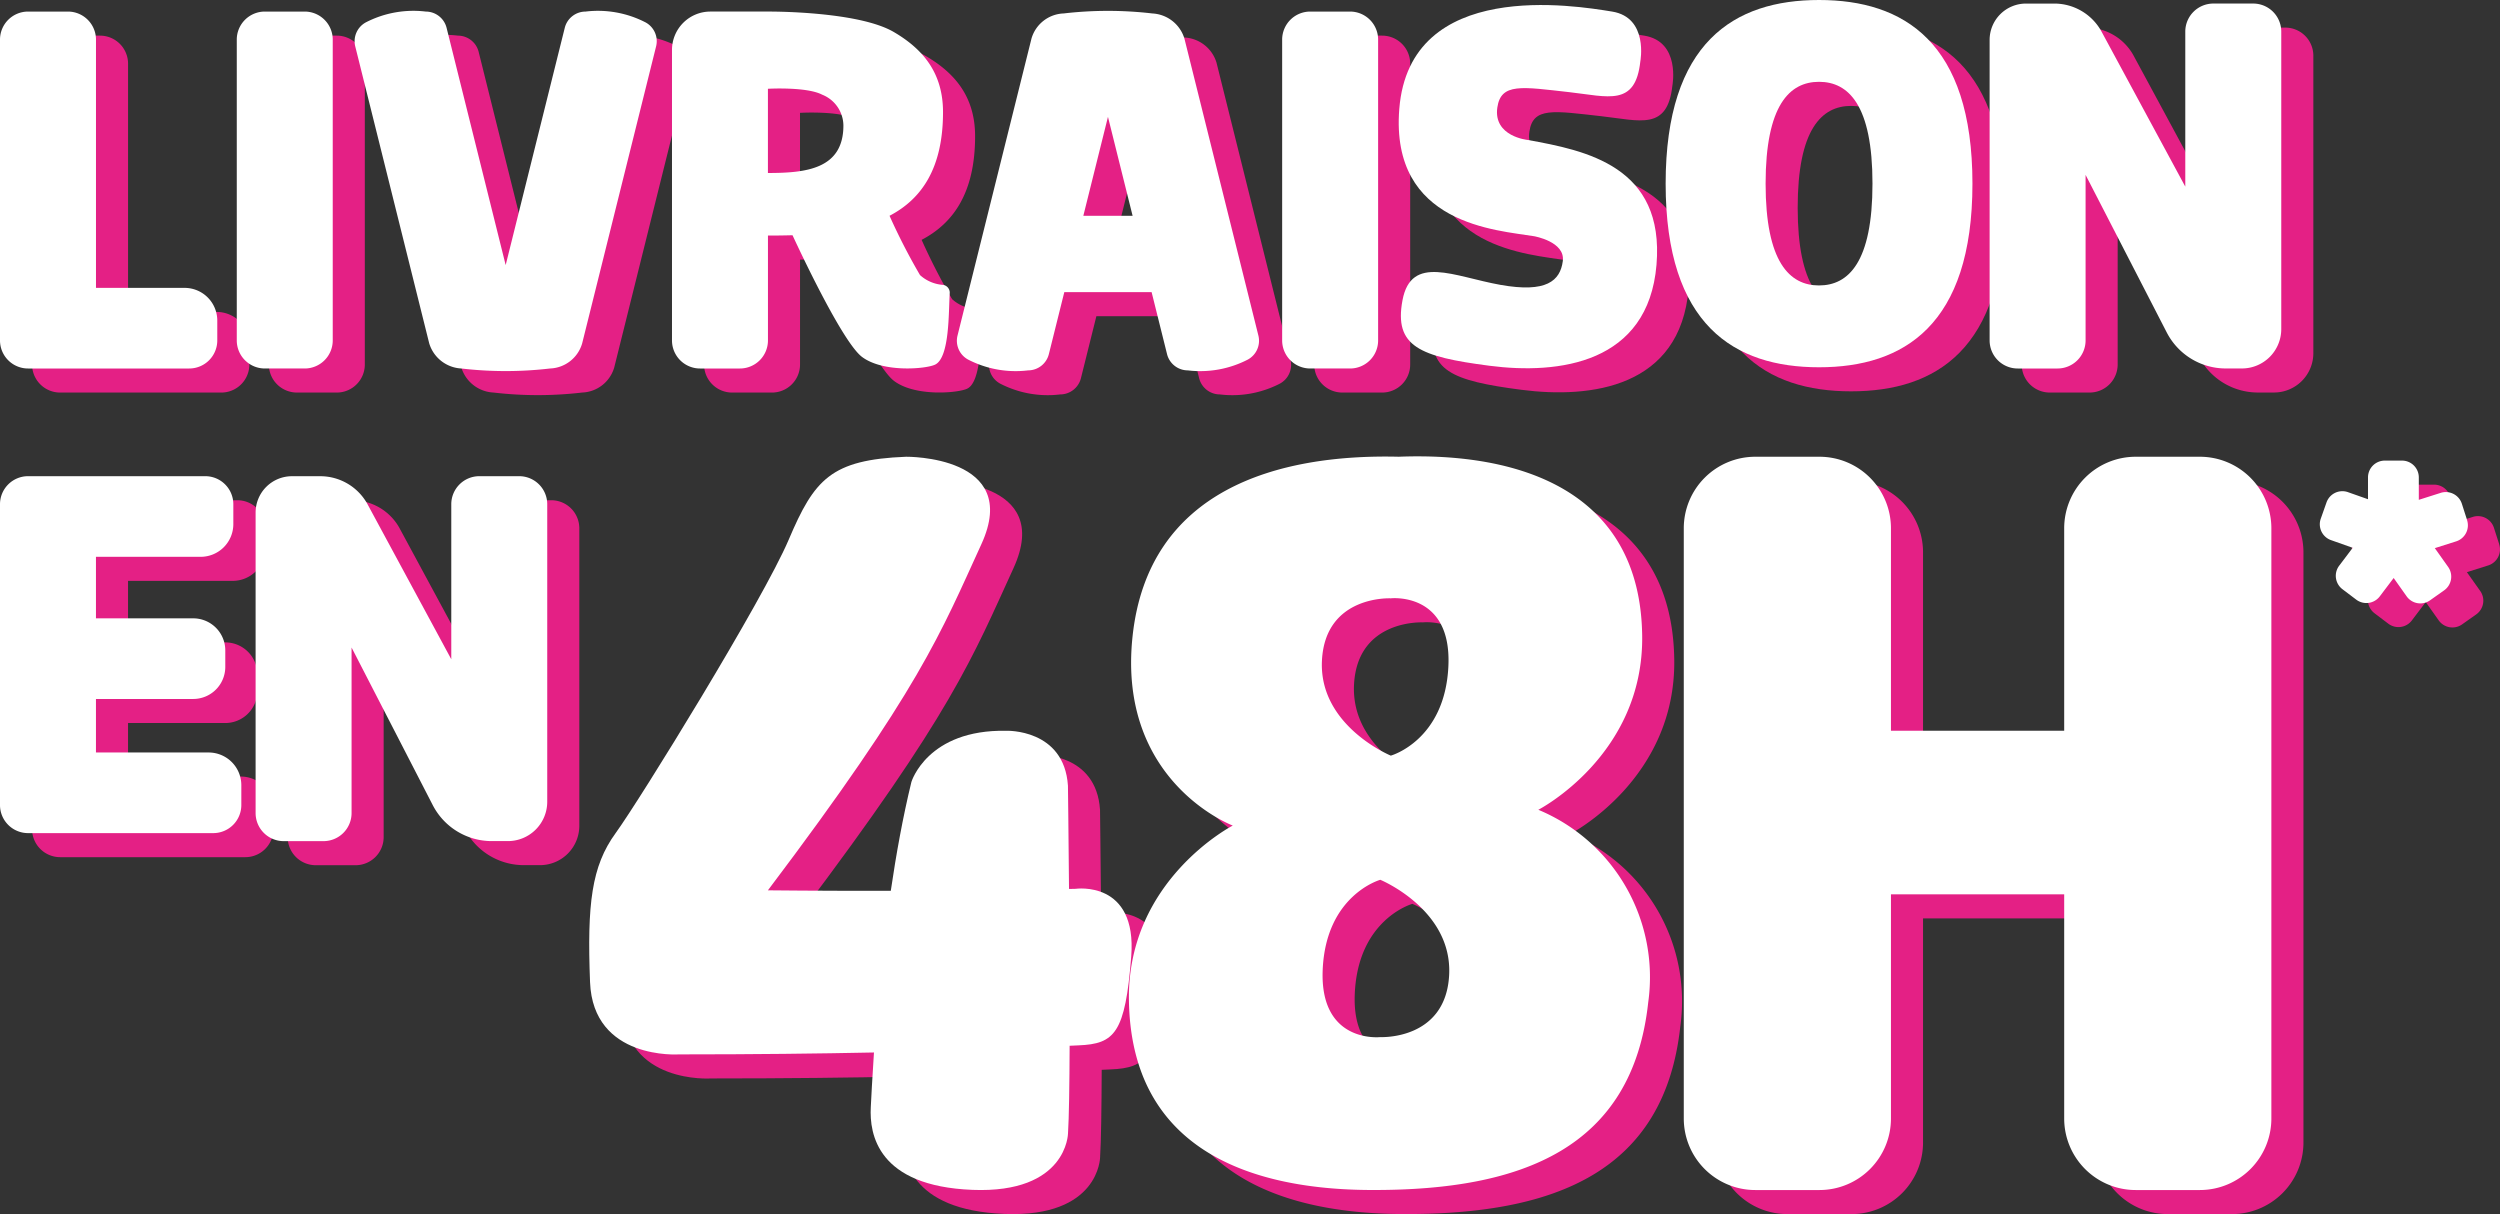
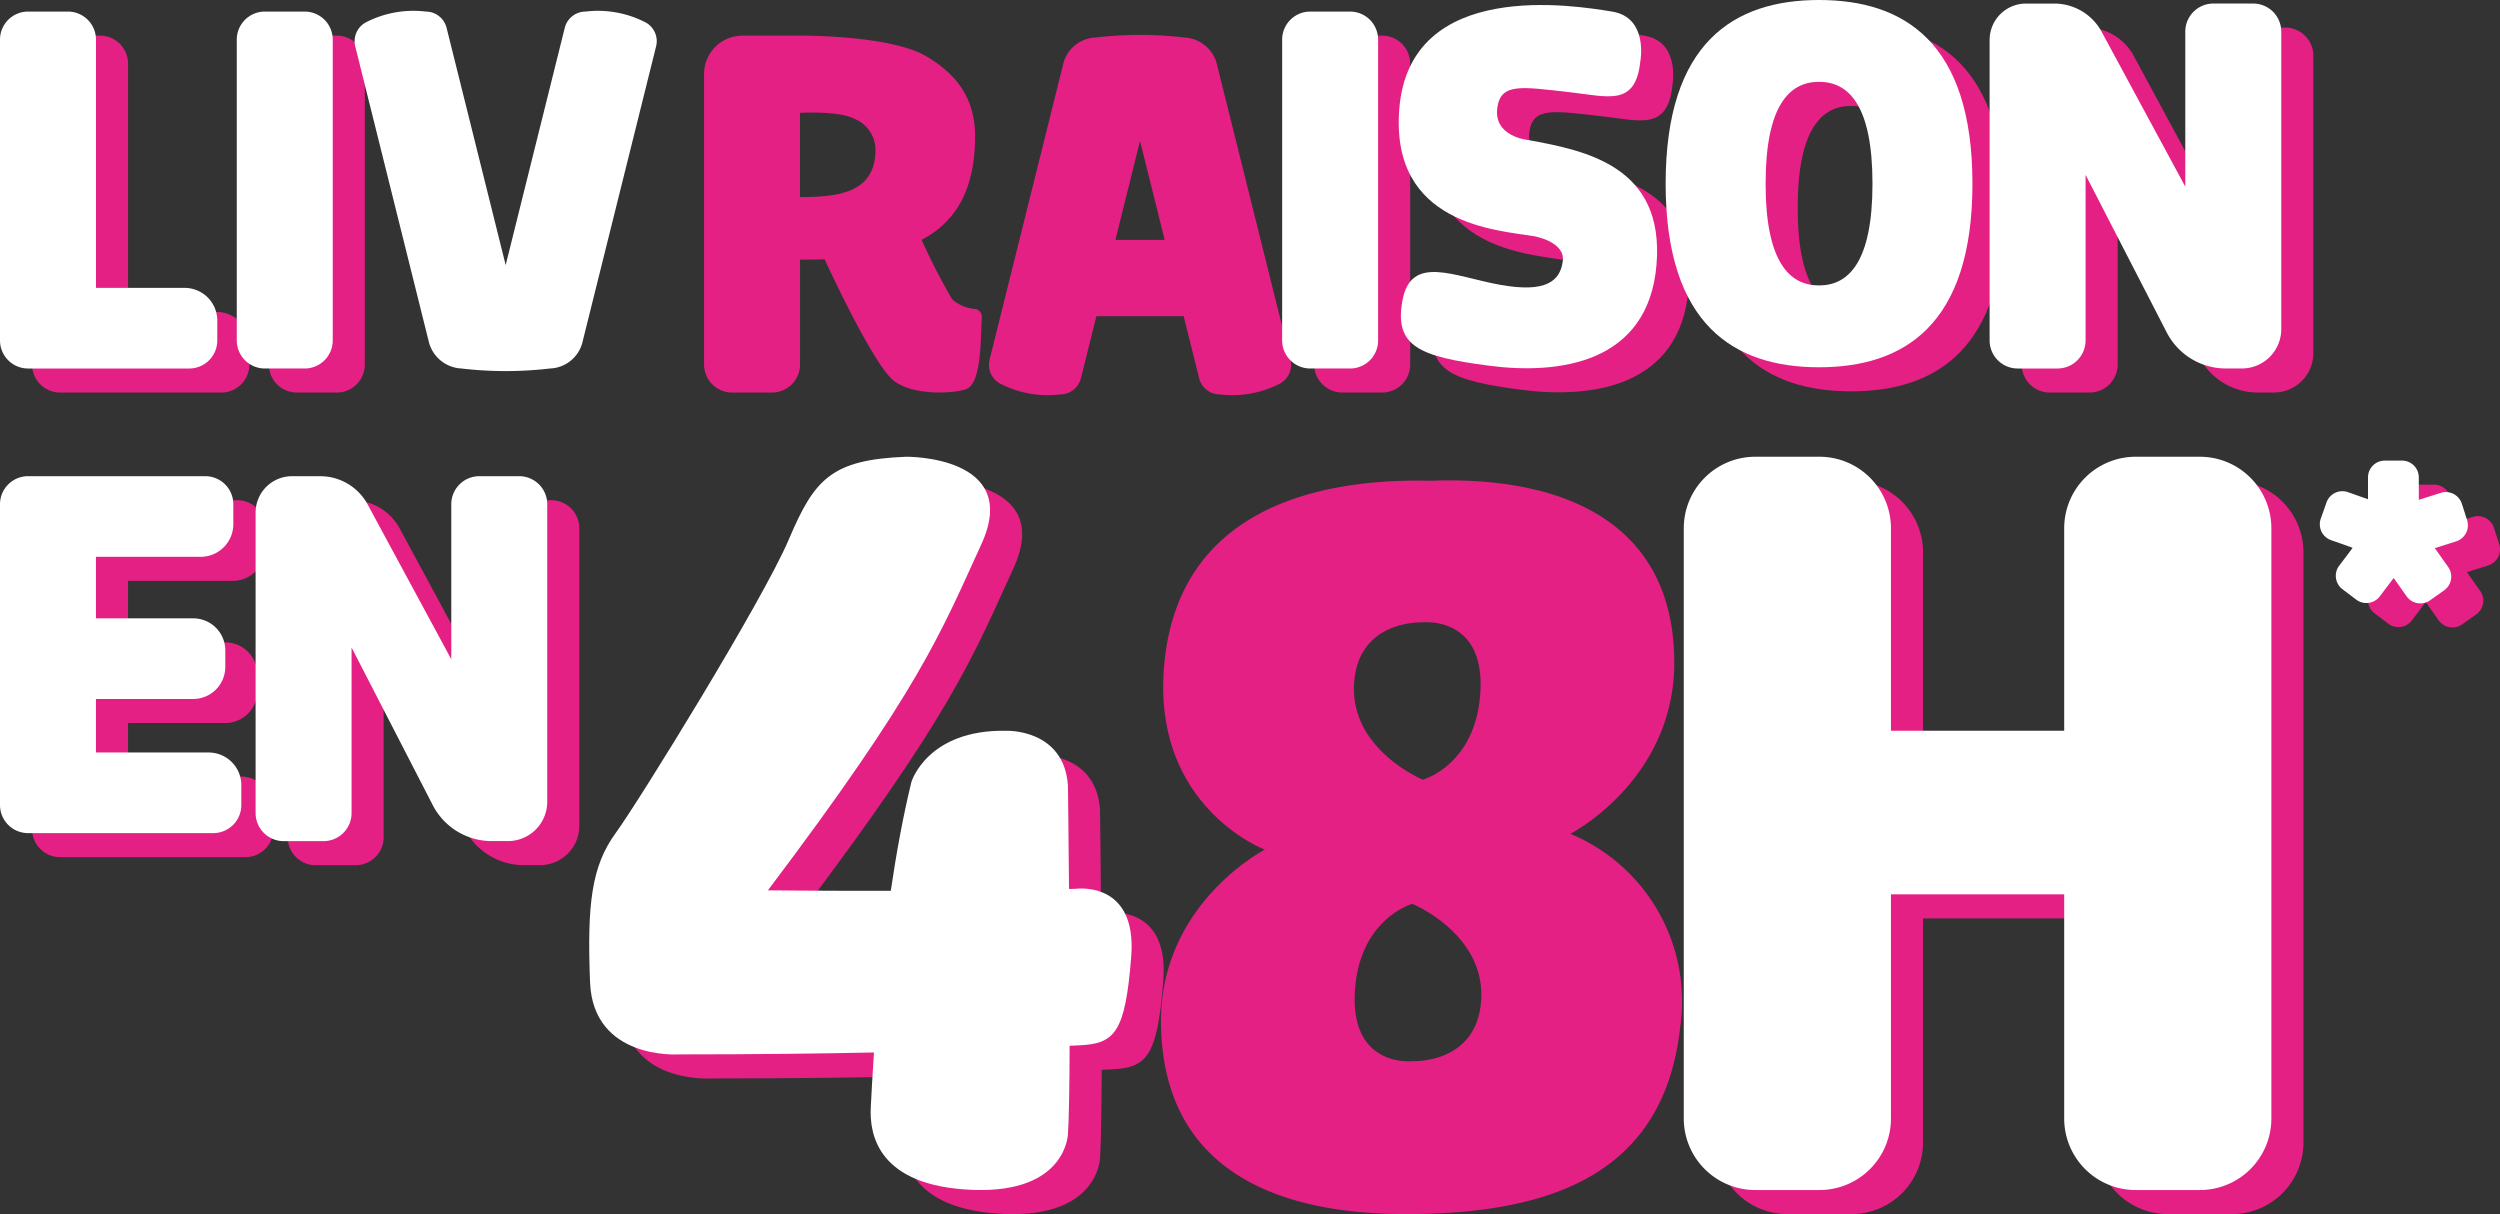
<svg xmlns="http://www.w3.org/2000/svg" width="285" height="138.407" viewBox="0 0 285 138.407">
  <rect x="0" y="0" width="285" height="138.407" fill="#333333" stroke="none" />
  <defs>
    <clipPath id="clip-path">
      <rect id="Rectangle_231" data-name="Rectangle 231" width="285" height="138.407" fill="none" />
    </clipPath>
  </defs>
  <g id="_48H" data-name="48H" clip-path="url(#clip-path)">
    <path id="Tracé_570" data-name="Tracé 570" d="M41.267,45.132h-4.54a3.2,3.2,0,0,1-3.2-3.2V7.643a3.2,3.2,0,0,1,3.2-3.2h4.54a3.2,3.2,0,0,1,3.2,3.2v34.29a3.2,3.2,0,0,1-3.2,3.2" transform="translate(-2.878 -0.381)" fill="#e42085" />
    <path id="Tracé_571" data-name="Tracé 571" d="M171.63,45.132h-4.54a3.2,3.2,0,0,1-3.2-3.2V7.643a3.2,3.2,0,0,1,3.2-3.2h4.54a3.2,3.2,0,0,1,3.2,3.2v34.29a3.2,3.2,0,0,1-3.2,3.2" transform="translate(-14.068 -0.381)" fill="#e42085" />
-     <path id="Tracé_572" data-name="Tracé 572" d="M81.373,5.661a11.812,11.812,0,0,0-6.827-1.225A2.445,2.445,0,0,0,72.18,6.285L65.443,33.334,58.706,6.285A2.445,2.445,0,0,0,56.34,4.436a11.816,11.816,0,0,0-6.828,1.225A2.439,2.439,0,0,0,48.293,8.4l8.433,33.856a4.038,4.038,0,0,0,3.669,2.868,43.465,43.465,0,0,0,10.1,0,3.965,3.965,0,0,0,3.669-2.868L82.592,8.4a2.437,2.437,0,0,0-1.219-2.741" transform="translate(-4.139 -0.374)" fill="#e42085" />
    <path id="Tracé_573" data-name="Tracé 573" d="M157.7,41.373,149.268,7.516A4.04,4.04,0,0,0,145.6,4.649a43.558,43.558,0,0,0-10.1,0,3.966,3.966,0,0,0-3.669,2.867L123.4,41.373a2.438,2.438,0,0,0,1.219,2.741,11.813,11.813,0,0,0,6.827,1.225,2.444,2.444,0,0,0,2.366-1.848l1.761-7.069h9.954l1.76,7.069a2.445,2.445,0,0,0,2.367,1.848,11.813,11.813,0,0,0,6.827-1.225,2.439,2.439,0,0,0,1.219-2.741M137.742,27.72l2.809-11.281,2.81,11.281Z" transform="translate(-10.586 -0.374)" fill="#e42085" />
    <path id="Tracé_574" data-name="Tracé 574" d="M25.042,35.941h-10.1V7.643a3.2,3.2,0,0,0-3.2-3.2H7.2A3.2,3.2,0,0,0,4,7.643v34.29a3.2,3.2,0,0,0,3.2,3.2h18.37a3.2,3.2,0,0,0,3.2-3.2V39.668a3.726,3.726,0,0,0-3.726-3.726" transform="translate(-0.343 -0.381)" fill="#e42085" />
    <path id="Tracé_575" data-name="Tracé 575" d="M27.785,93.88H14.939v-6.1H26.026a3.657,3.657,0,0,0,3.657-3.657V82.245a3.656,3.656,0,0,0-3.657-3.657H14.939V71.574H26.87A3.727,3.727,0,0,0,30.6,67.847V65.582a3.2,3.2,0,0,0-3.2-3.2H7.2a3.2,3.2,0,0,0-3.2,3.2v34.29a3.2,3.2,0,0,0,3.2,3.2H28.311a3.2,3.2,0,0,0,3.2-3.2V97.607a3.726,3.726,0,0,0-3.726-3.726" transform="translate(-0.343 -5.355)" fill="#e42085" />
    <path id="Tracé_576" data-name="Tracé 576" d="M118.693,35.6a4.346,4.346,0,0,1-2.621-1.119,71.142,71.142,0,0,1-3.47-6.752l-.012,0c3.669-1.914,6.107-5.422,6.107-11.823,0-4.457-2.265-7.177-5.619-9.137-4.118-2.407-14.341-2.327-14.341-2.327H92.173A4.376,4.376,0,0,0,87.8,8.818V41.933a3.2,3.2,0,0,0,3.2,3.2h4.54a3.2,3.2,0,0,0,3.2-3.2V29.978c.938,0,1.875-.01,2.8-.038.911,1.968,5.737,12.252,7.937,13.883,2.434,1.806,7.294,1.364,8.323.865,1.666-.811,1.525-6.005,1.663-8.148a.9.9,0,0,0-.77-.942M98.736,13.245s4.407-.254,6.182.671a3.827,3.827,0,0,1,2.423,3.515c0,4.984-4.3,5.414-8.605,5.414Z" transform="translate(-7.536 -0.381)" fill="#e42085" />
    <path id="Tracé_577" data-name="Tracé 577" d="M205.967,10.067s.965-5.019-3.218-5.694S179.678.518,178.49,15.472c-1.05,13.235,11.182,13.812,15.368,14.511,0,0,3.573.612,3.272,2.843s-1.845,3.646-7.121,2.7-10.166-3.518-11.154,1.758,1.974,6.435,9.91,7.465,18.1-.258,19.047-11.5-8.025-13.041-14.694-14.242c0,0-3.924-.387-3.452-3.69.406-2.841,2.795-2.359,8.194-1.759,4.457.5,7.55,1.673,8.108-3.5" transform="translate(-15.315 -0.311)" fill="#e42085" />
    <path id="Tracé_578" data-name="Tracé 578" d="M229.2,3c-9.658,0-17.488,4.8-17.488,20.935s7.83,20.934,17.488,20.934,17.488-4.8,17.488-20.934S238.859,3,229.2,3m0,32.541c-3.364,0-6.092-2.664-6.092-11.605s2.728-11.607,6.092-11.607,6.092,2.664,6.092,11.607S232.565,35.54,229.2,35.54" transform="translate(-18.172 -0.257)" fill="#e42085" />
    <path id="Tracé_579" data-name="Tracé 579" d="M282.16,3.443h-4.54a3.2,3.2,0,0,0-3.2,3.2v17.67l-9.6-17.768a6.142,6.142,0,0,0-5.337-3.1h-3.223a4.146,4.146,0,0,0-4.146,4.146V41.847a3.2,3.2,0,0,0,3.2,3.2h4.54a3.2,3.2,0,0,0,3.2-3.2V22.976l9.255,17.967a7.569,7.569,0,0,0,6.729,4.1h1.837a4.486,4.486,0,0,0,4.486-4.486V6.643a3.2,3.2,0,0,0-3.2-3.2" transform="translate(-21.64 -0.296)" fill="#e42085" />
    <path id="Tracé_580" data-name="Tracé 580" d="M65.922,62.382h-4.54a3.2,3.2,0,0,0-3.2,3.2v17.67l-9.6-17.767a6.143,6.143,0,0,0-5.337-3.1H40.021a4.147,4.147,0,0,0-4.146,4.147v34.257a3.2,3.2,0,0,0,3.2,3.2h4.54a3.2,3.2,0,0,0,3.2-3.2V81.915l9.255,17.967a7.567,7.567,0,0,0,6.729,4.1h1.837A4.486,4.486,0,0,0,69.121,99.5V65.582a3.2,3.2,0,0,0-3.2-3.2" transform="translate(-3.079 -5.355)" fill="#e42085" />
    <path id="Tracé_581" data-name="Tracé 581" d="M132.911,109.215l-.736.016c-.055-6.629-.122-11.77-.122-11.77-.43-6.521-7.035-6.263-7.035-6.263-9.009-.171-10.811,5.834-10.811,5.834-.973,4-1.741,8.259-2.35,12.411-8.184.012-14.008-.057-14.008-.057,17.361-22.993,19.7-29.342,24.338-39.465s-8.58-9.963-8.58-9.963c-8.579.335-10.467,2.583-13.384,9.447S83.234,99.092,80.489,102.863s-3.261,8.068-2.917,16.991S87.7,128.09,87.7,128.09c8.646,0,16.042-.09,22.239-.218-.209,3.087-.311,5.325-.361,6.225-.171,3.088.772,9.008,11.582,9.437s10.9-6.435,10.9-6.435c.115-1.823.168-5.542.185-9.993l1.016-.046c4.118-.171,5.32-1.372,6.006-10.124s-6.349-7.721-6.349-7.721" transform="translate(-6.65 -5.147)" fill="#e42085" />
    <path id="Tracé_582" data-name="Tracé 582" d="M191.453,100.2s12.006-6.176,11.84-19.819c-.2-16.741-14.242-20.952-27.755-20.429-13.9-.334-28.528,3.785-30.337,20.429S156.62,102,156.62,102s-12,6.176-11.84,19.82c.2,16.74,13.255,21.725,27.8,21.725,16.988.035,29.592-4.738,31.4-21.382A20.672,20.672,0,0,0,191.453,100.2M174.637,76.094s6.949-.772,6.564,7.722-6.564,10.211-6.564,10.211-8.237-3.391-7.85-10.855,7.85-7.078,7.85-7.078m-1.2,50.02s-6.95.772-6.564-7.722,6.564-10.211,6.564-10.211,8.237,3.391,7.85,10.855-7.85,7.078-7.85,7.078" transform="translate(-12.427 -5.143)" fill="#e42085" />
    <path id="Tracé_583" data-name="Tracé 583" d="M272.807,59.958h-7.313a8.153,8.153,0,0,0-8.153,8.154V91.194H237.592V68.112a8.153,8.153,0,0,0-8.153-8.154h-7.312a8.153,8.153,0,0,0-8.153,8.154V135.4a8.153,8.153,0,0,0,8.153,8.153h7.312a8.153,8.153,0,0,0,8.153-8.153V109.841h19.749V135.4a8.153,8.153,0,0,0,8.153,8.153h7.313a8.153,8.153,0,0,0,8.152-8.153V68.112a8.153,8.153,0,0,0-8.152-8.154" transform="translate(-18.366 -5.147)" fill="#e42085" />
    <path id="Tracé_584" data-name="Tracé 584" d="M310.084,67.236l-.6-1.874a1.919,1.919,0,0,0-2.409-1.246l-2.5.794V62.356a1.917,1.917,0,0,0-1.917-1.918H300.7a1.917,1.917,0,0,0-1.917,1.918v2.486l-2.283-.806a1.917,1.917,0,0,0-2.446,1.169l-.655,1.855a1.916,1.916,0,0,0,1.169,2.445l2.472.874-1.54,2.037a1.917,1.917,0,0,0,.373,2.686l1.568,1.186a1.917,1.917,0,0,0,2.686-.373l1.582-2.092,1.475,2.085a1.916,1.916,0,0,0,2.672.458l1.605-1.134a1.918,1.918,0,0,0,.458-2.673L306.4,70.417l2.434-.772a1.918,1.918,0,0,0,1.246-2.409" transform="translate(-25.174 -5.188)" fill="#e42085" />
    <path id="Tracé_585" data-name="Tracé 585" d="M37.267,42.132h-4.54a3.2,3.2,0,0,1-3.2-3.2V4.643a3.2,3.2,0,0,1,3.2-3.2h4.54a3.2,3.2,0,0,1,3.2,3.2v34.29a3.2,3.2,0,0,1-3.2,3.2" transform="translate(-2.535 -0.124)" fill="#fff" />
    <path id="Tracé_586" data-name="Tracé 586" d="M167.63,42.132h-4.54a3.2,3.2,0,0,1-3.2-3.2V4.643a3.2,3.2,0,0,1,3.2-3.2h4.54a3.2,3.2,0,0,1,3.2,3.2v34.29a3.2,3.2,0,0,1-3.2,3.2" transform="translate(-13.724 -0.124)" fill="#fff" />
    <path id="Tracé_587" data-name="Tracé 587" d="M77.373,2.661a11.812,11.812,0,0,0-6.827-1.225A2.445,2.445,0,0,0,68.18,3.285L61.443,30.334,54.706,3.285A2.445,2.445,0,0,0,52.34,1.436a11.816,11.816,0,0,0-6.828,1.225A2.439,2.439,0,0,0,44.293,5.4l8.433,33.856a4.038,4.038,0,0,0,3.669,2.868,43.465,43.465,0,0,0,10.1,0,3.965,3.965,0,0,0,3.669-2.868L78.592,5.4a2.437,2.437,0,0,0-1.219-2.741" transform="translate(-3.796 -0.116)" fill="#fff" />
-     <path id="Tracé_588" data-name="Tracé 588" d="M153.7,38.373,145.268,4.516A4.04,4.04,0,0,0,141.6,1.649a43.558,43.558,0,0,0-10.1,0,3.966,3.966,0,0,0-3.669,2.867L119.4,38.373a2.438,2.438,0,0,0,1.219,2.741,11.812,11.812,0,0,0,6.827,1.225,2.444,2.444,0,0,0,2.366-1.848l1.761-7.069h9.954l1.76,7.069a2.445,2.445,0,0,0,2.367,1.848,11.813,11.813,0,0,0,6.827-1.225,2.439,2.439,0,0,0,1.219-2.741M133.742,24.72l2.809-11.281,2.81,11.281Z" transform="translate(-10.243 -0.116)" fill="#fff" />
    <path id="Tracé_589" data-name="Tracé 589" d="M21.042,32.941h-10.1V4.643a3.2,3.2,0,0,0-3.2-3.2H3.2A3.2,3.2,0,0,0,0,4.643v34.29a3.2,3.2,0,0,0,3.2,3.2h18.37a3.2,3.2,0,0,0,3.2-3.2V36.668a3.726,3.726,0,0,0-3.726-3.726" transform="translate(0 -0.124)" fill="#fff" />
    <path id="Tracé_590" data-name="Tracé 590" d="M23.785,90.88H10.939v-6.1H22.026a3.657,3.657,0,0,0,3.657-3.657V79.245a3.656,3.656,0,0,0-3.657-3.657H10.939V68.574H22.87A3.727,3.727,0,0,0,26.6,64.847V62.582a3.2,3.2,0,0,0-3.2-3.2H3.2a3.2,3.2,0,0,0-3.2,3.2v34.29a3.2,3.2,0,0,0,3.2,3.2H24.311a3.2,3.2,0,0,0,3.2-3.2V94.607a3.726,3.726,0,0,0-3.726-3.726" transform="translate(0 -5.097)" fill="#fff" />
-     <path id="Tracé_591" data-name="Tracé 591" d="M114.693,32.6a4.346,4.346,0,0,1-2.621-1.119,71.143,71.143,0,0,1-3.47-6.752l-.012,0c3.669-1.914,6.107-5.422,6.107-11.823,0-4.457-2.265-7.177-5.619-9.137-4.118-2.407-14.341-2.327-14.341-2.327H88.173A4.376,4.376,0,0,0,83.8,5.818V38.933a3.2,3.2,0,0,0,3.2,3.2h4.54a3.2,3.2,0,0,0,3.2-3.2V26.978c.938,0,1.875-.01,2.8-.038.91,1.968,5.737,12.252,7.937,13.883,2.434,1.806,7.294,1.364,8.323.865,1.666-.811,1.525-6.005,1.663-8.148a.9.9,0,0,0-.77-.942M94.736,10.245s4.407-.254,6.182.671a3.827,3.827,0,0,1,2.423,3.515c0,4.984-4.3,5.414-8.605,5.414Z" transform="translate(-7.193 -0.124)" fill="#fff" />
    <path id="Tracé_592" data-name="Tracé 592" d="M201.967,7.067s.965-5.019-3.218-5.694-23.071-3.855-24.259,11.1c-1.05,13.235,11.182,13.812,15.368,14.511,0,0,3.573.612,3.272,2.843s-1.845,3.646-7.121,2.7-10.166-3.518-11.154,1.758,1.974,6.435,9.91,7.465,18.1-.258,19.047-11.5-8.025-13.041-14.694-14.242c0,0-3.924-.387-3.452-3.69.406-2.841,2.795-2.359,8.194-1.759,4.457.5,7.55,1.673,8.108-3.5" transform="translate(-14.972 -0.054)" fill="#fff" />
    <path id="Tracé_593" data-name="Tracé 593" d="M225.2,0c-9.658,0-17.488,4.8-17.488,20.935s7.83,20.934,17.488,20.934,17.488-4.8,17.488-20.934S234.859,0,225.2,0m0,32.541c-3.364,0-6.092-2.664-6.092-11.605S221.837,9.327,225.2,9.327s6.092,2.664,6.092,11.607S228.565,32.54,225.2,32.54" transform="translate(-17.829 0)" fill="#fff" />
    <path id="Tracé_594" data-name="Tracé 594" d="M278.16.443h-4.54a3.2,3.2,0,0,0-3.2,3.2v17.67l-9.6-17.768a6.142,6.142,0,0,0-5.337-3.1h-3.223a4.146,4.146,0,0,0-4.146,4.146V38.847a3.2,3.2,0,0,0,3.2,3.2h4.54a3.2,3.2,0,0,0,3.2-3.2V19.976l9.255,17.967a7.569,7.569,0,0,0,6.729,4.1h1.837a4.486,4.486,0,0,0,4.486-4.486V3.643a3.2,3.2,0,0,0-3.2-3.2" transform="translate(-21.297 -0.038)" fill="#fff" />
    <path id="Tracé_595" data-name="Tracé 595" d="M61.922,59.382h-4.54a3.2,3.2,0,0,0-3.2,3.2v17.67l-9.6-17.767a6.143,6.143,0,0,0-5.337-3.1H36.021a4.147,4.147,0,0,0-4.146,4.147V97.786a3.2,3.2,0,0,0,3.2,3.2h4.54a3.2,3.2,0,0,0,3.2-3.2V78.915l9.255,17.967a7.567,7.567,0,0,0,6.729,4.1h1.837A4.486,4.486,0,0,0,65.121,96.5V62.582a3.2,3.2,0,0,0-3.2-3.2" transform="translate(-2.736 -5.097)" fill="#fff" />
    <path id="Tracé_596" data-name="Tracé 596" d="M128.911,106.215l-.736.016c-.055-6.629-.122-11.77-.122-11.77-.43-6.521-7.035-6.263-7.035-6.263-9.009-.171-10.811,5.834-10.811,5.834-.973,4-1.741,8.259-2.35,12.411-8.184.012-14.008-.057-14.008-.057,17.361-22.993,19.7-29.342,24.338-39.465s-8.58-9.963-8.58-9.963c-8.579.335-10.467,2.583-13.384,9.447S79.234,96.092,76.489,99.863s-3.261,8.068-2.917,16.991S83.7,125.09,83.7,125.09c8.646,0,16.042-.09,22.239-.218-.209,3.087-.311,5.325-.361,6.225-.171,3.088.772,9.008,11.582,9.437s10.9-6.435,10.9-6.435c.115-1.823.168-5.542.185-9.993l1.016-.046c4.118-.171,5.32-1.372,6.006-10.124s-6.349-7.721-6.349-7.721" transform="translate(-6.307 -4.889)" fill="#fff" />
-     <path id="Tracé_597" data-name="Tracé 597" d="M187.453,97.2s12.006-6.176,11.84-19.819c-.2-16.741-14.242-20.952-27.755-20.429-13.9-.334-28.528,3.785-30.337,20.429S152.62,99,152.62,99s-12,6.176-11.84,19.82c.2,16.74,13.255,21.725,27.8,21.725,16.988.035,29.592-4.738,31.4-21.382A20.672,20.672,0,0,0,187.453,97.2M170.637,73.094s6.949-.772,6.564,7.722-6.564,10.211-6.564,10.211-8.237-3.391-7.85-10.855,7.85-7.078,7.85-7.078m-1.2,50.02s-6.949.772-6.564-7.722,6.564-10.211,6.564-10.211,8.237,3.391,7.85,10.855-7.85,7.078-7.85,7.078" transform="translate(-12.084 -4.885)" fill="#fff" />
    <path id="Tracé_598" data-name="Tracé 598" d="M268.807,56.958h-7.313a8.153,8.153,0,0,0-8.153,8.154V88.194H233.592V65.112a8.153,8.153,0,0,0-8.153-8.154h-7.312a8.153,8.153,0,0,0-8.153,8.154V132.4a8.153,8.153,0,0,0,8.153,8.153h7.312a8.153,8.153,0,0,0,8.153-8.153V106.841h19.749V132.4a8.153,8.153,0,0,0,8.153,8.153h7.313a8.153,8.153,0,0,0,8.152-8.153V65.112a8.153,8.153,0,0,0-8.152-8.154" transform="translate(-18.023 -4.889)" fill="#fff" />
    <path id="Tracé_599" data-name="Tracé 599" d="M306.084,64.236l-.6-1.874a1.919,1.919,0,0,0-2.409-1.246l-2.5.794V59.356a1.917,1.917,0,0,0-1.917-1.918H296.7a1.917,1.917,0,0,0-1.917,1.918v2.486l-2.283-.806a1.917,1.917,0,0,0-2.446,1.169l-.655,1.855a1.916,1.916,0,0,0,1.169,2.445l2.472.874-1.54,2.037a1.917,1.917,0,0,0,.373,2.686l1.568,1.186a1.917,1.917,0,0,0,2.686-.373l1.582-2.092,1.475,2.085a1.916,1.916,0,0,0,2.672.458l1.605-1.134a1.917,1.917,0,0,0,.458-2.673L302.4,67.417l2.434-.772a1.918,1.918,0,0,0,1.246-2.409" transform="translate(-24.831 -4.93)" fill="#fff" />
  </g>
</svg>